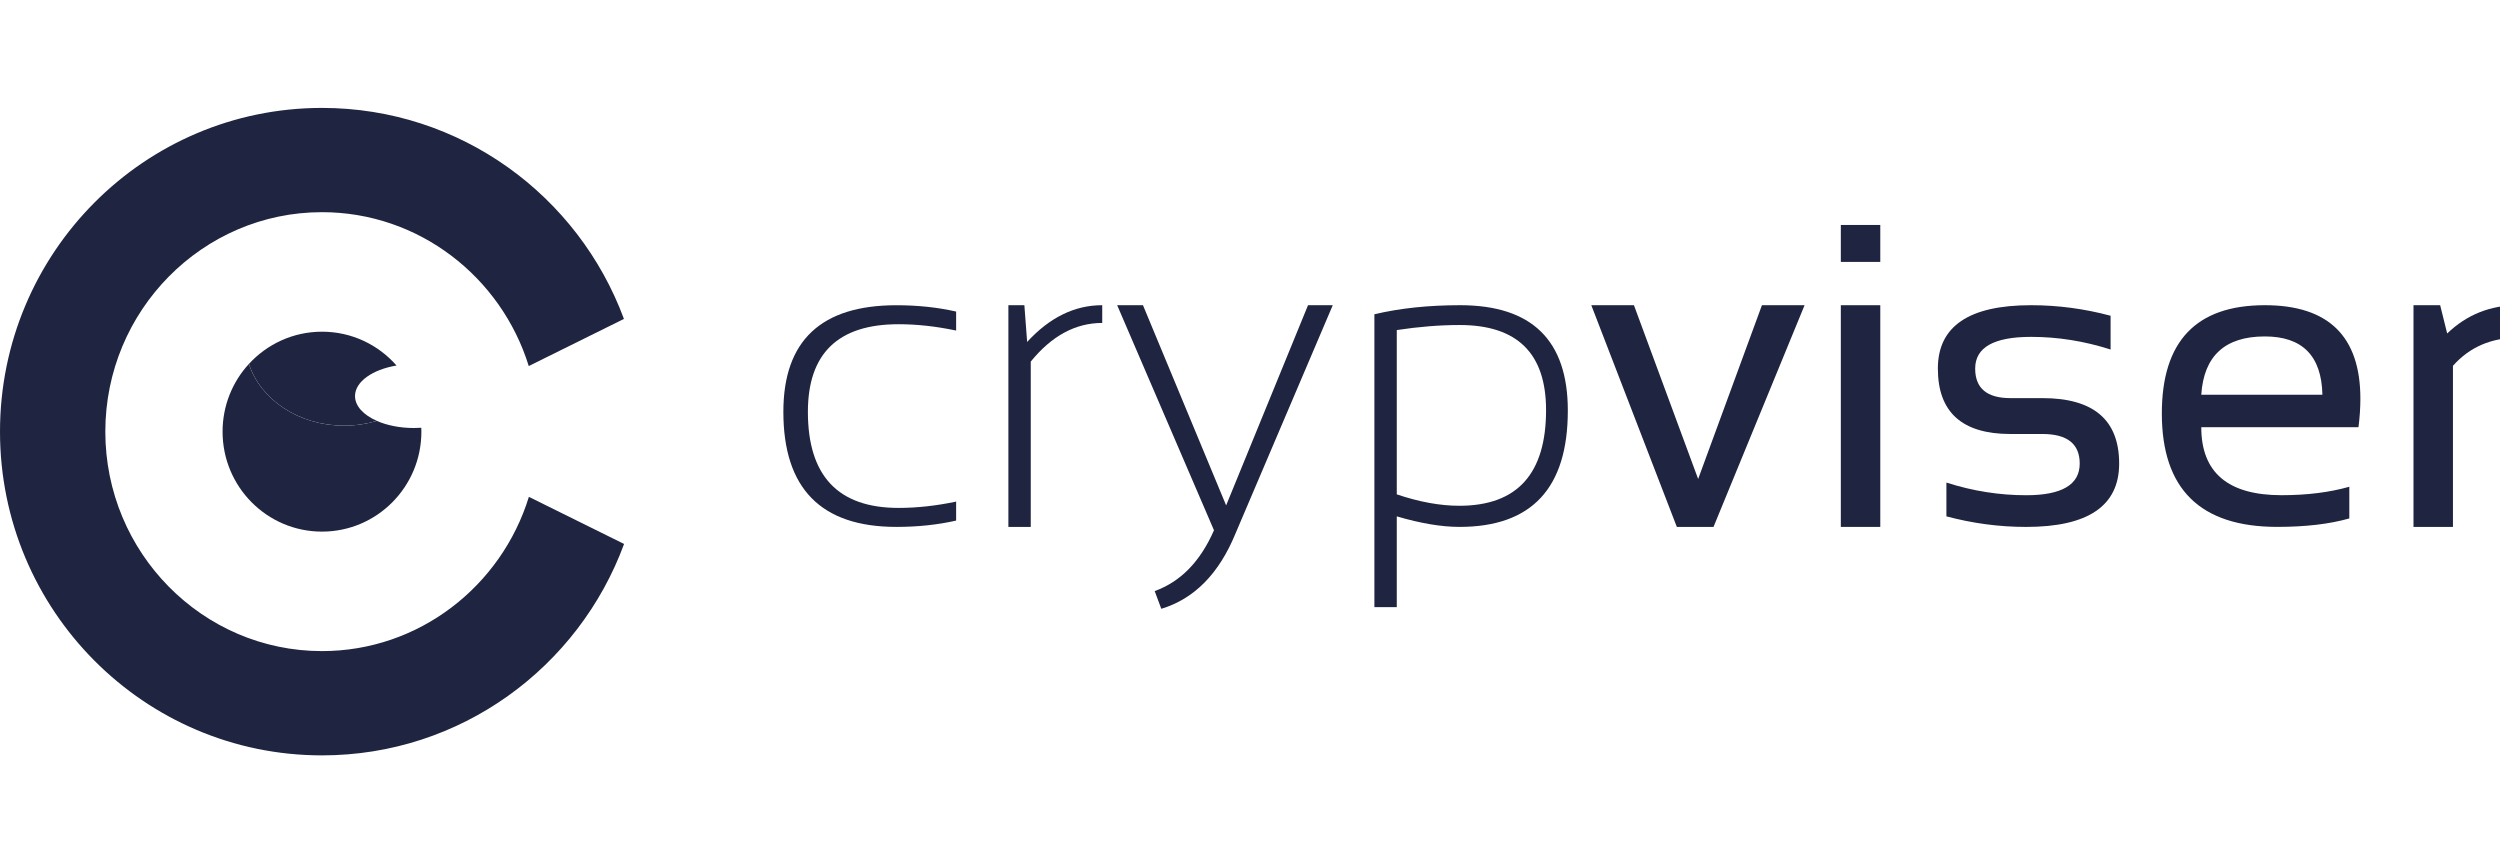
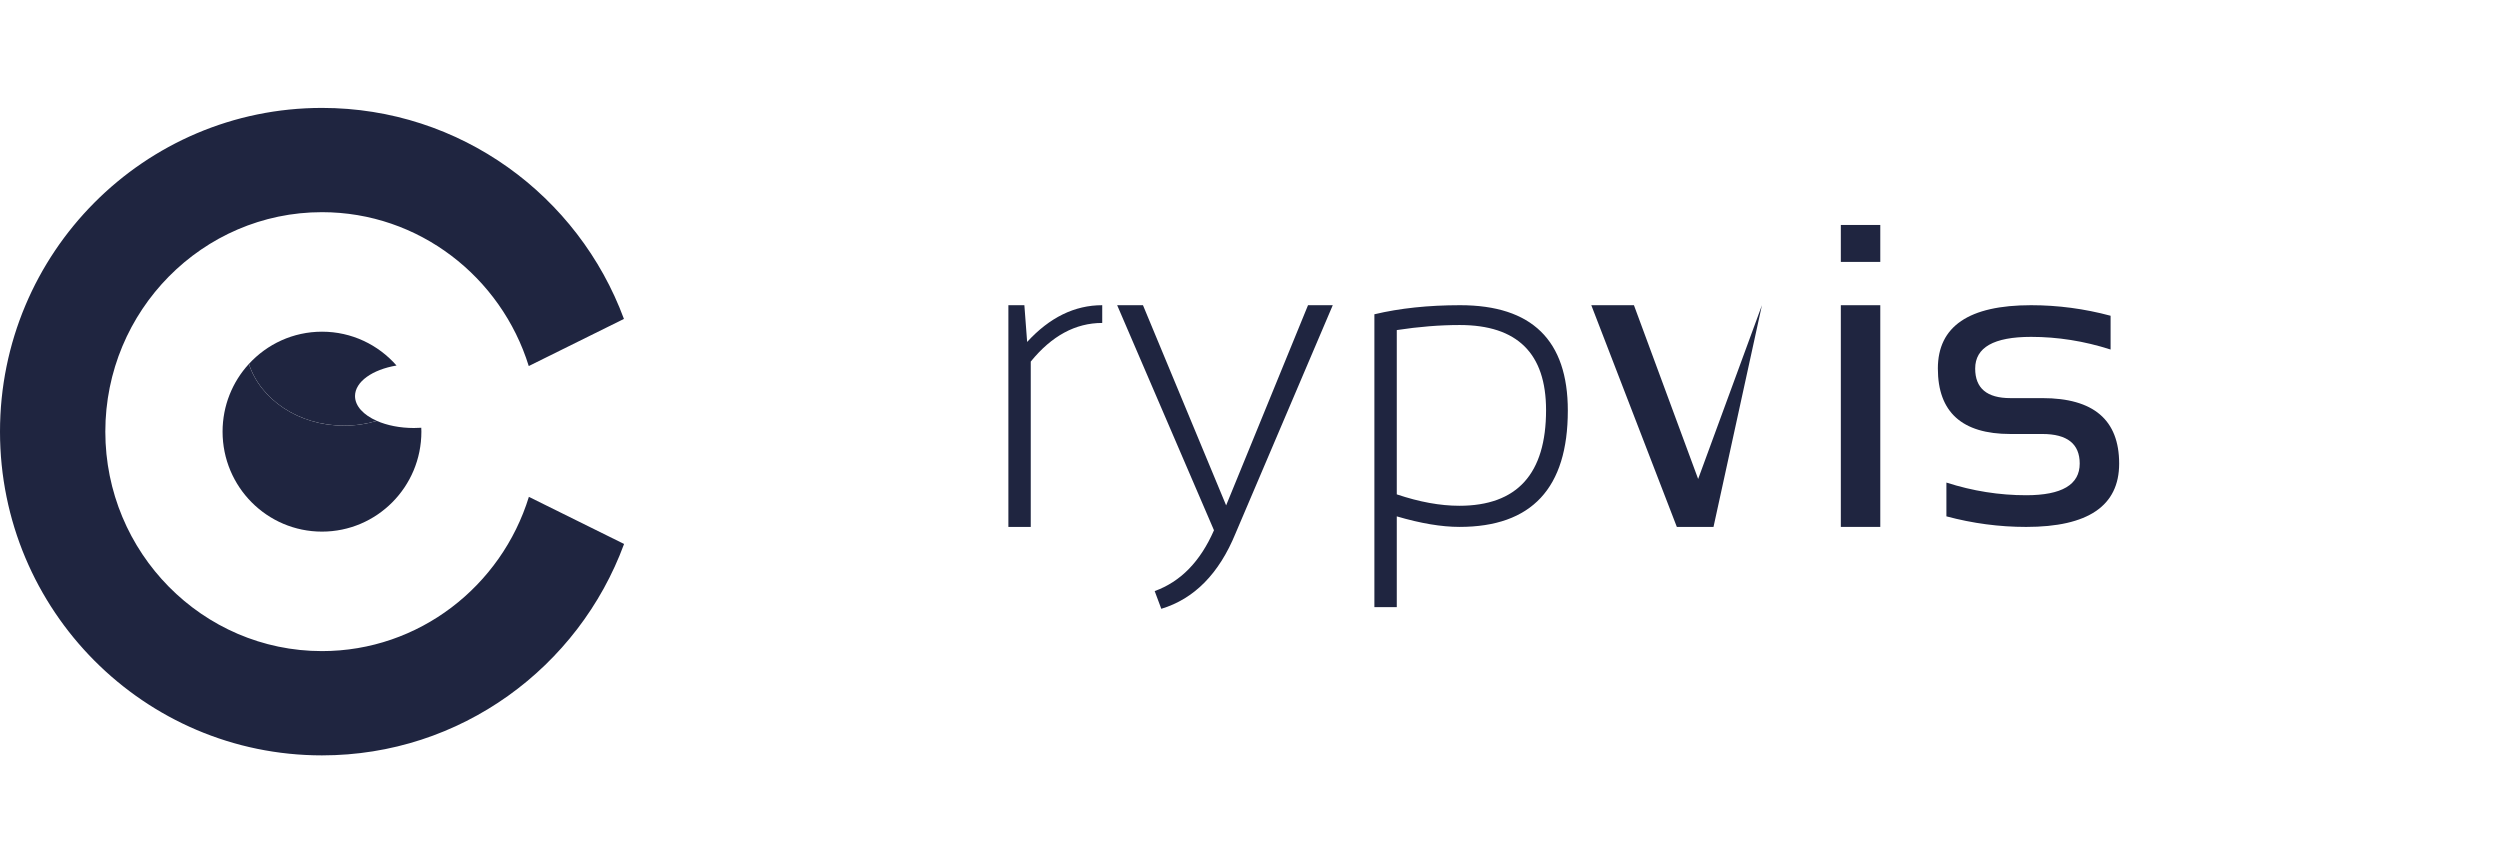
<svg xmlns="http://www.w3.org/2000/svg" width="139" height="48" viewBox="0 0 139 48" fill="none">
  <g clip-path="url(#clip0_6810_2388)">
    <g clip-path="url(#clip1_6810_2388)">
-       <path d="M53.161 28.944C52.133 29.178 51.026 29.296 49.84 29.296C45.65 29.296 43.555 27.163 43.555 22.899C43.555 18.946 45.65 16.971 49.84 16.971C51.026 16.971 52.133 17.089 53.161 17.323V18.379C52.053 18.145 50.987 18.027 49.959 18.027C46.599 18.027 44.919 19.651 44.919 22.899C44.919 26.459 46.599 28.24 49.959 28.24C50.987 28.24 52.053 28.122 53.161 27.888V28.944Z" fill="#1F2540" />
      <path d="M56.066 29.296V16.969H56.955L57.109 19.012C58.358 17.65 59.749 16.969 61.284 16.969V17.956C59.797 17.956 58.474 18.673 57.31 20.104V29.296H56.066Z" fill="#1F2540" />
      <path d="M62.114 16.969H63.549L68.173 28.099L72.726 16.969H74.102L68.695 29.659C67.778 31.897 66.402 33.294 64.568 33.85L64.2 32.863C65.639 32.346 66.738 31.22 67.497 29.483L62.114 16.969Z" fill="#1F2540" />
      <path d="M76.415 17.474C77.83 17.137 79.419 16.969 81.182 16.969C85.175 16.969 87.171 18.922 87.171 22.828C87.171 27.141 85.163 29.296 81.147 29.296C80.15 29.296 78.988 29.101 77.661 28.71V33.757H76.416V17.474H76.415ZM77.661 27.487C78.918 27.91 80.076 28.121 81.136 28.121C84.353 28.121 85.961 26.348 85.961 22.803C85.961 19.648 84.36 18.071 81.159 18.071C80.052 18.071 78.886 18.165 77.661 18.352V27.487Z" fill="#1F2540" />
-       <path d="M88.476 16.969H90.847L94.417 26.631L97.964 16.969H100.335L95.271 29.296H93.232L88.476 16.969Z" fill="#1F2540" />
+       <path d="M88.476 16.969H90.847L94.417 26.631L97.964 16.969L95.271 29.296H93.232L88.476 16.969Z" fill="#1F2540" />
      <path d="M104.544 12.508V14.562H102.35V12.508H104.544ZM104.544 16.97V29.296H102.35V16.97H104.544Z" fill="#1F2540" />
      <path d="M108.22 28.709V26.831C109.683 27.301 111.161 27.535 112.655 27.535C114.639 27.535 115.632 26.949 115.632 25.774C115.632 24.679 114.94 24.13 113.557 24.13H111.777C109.089 24.13 107.745 22.917 107.745 20.49C107.745 18.142 109.473 16.969 112.927 16.969C114.414 16.969 115.888 17.164 117.349 17.556V19.434C115.886 18.964 114.412 18.73 112.927 18.73C110.855 18.73 109.82 19.318 109.82 20.492C109.82 21.588 110.473 22.135 111.777 22.135H113.557C116.403 22.135 117.825 23.348 117.825 25.775C117.825 28.123 116.102 29.297 112.655 29.297C111.16 29.297 109.682 29.101 108.22 28.709Z" fill="#1F2540" />
-       <path d="M125.924 16.969C129.467 16.969 131.237 18.703 131.237 22.169C131.237 22.663 131.203 23.191 131.131 23.754H122.391C122.391 26.273 123.878 27.533 126.85 27.533C128.265 27.533 129.523 27.376 130.622 27.063V28.825C129.523 29.138 128.187 29.295 126.613 29.295C122.336 29.295 120.198 27.194 120.198 22.99C120.197 18.976 122.105 16.969 125.924 16.969ZM122.391 21.946H129.126C129.079 19.786 128.012 18.706 125.924 18.706C123.711 18.706 122.532 19.787 122.391 21.946Z" fill="#1F2540" />
-       <path d="M134.19 29.296V16.969H135.673L136.063 18.542C137.154 17.493 138.467 16.969 140 16.969V18.777C138.513 18.777 137.308 19.298 136.384 20.339V29.296H134.19Z" fill="#1F2540" />
      <path d="M23.013 23.797C22.231 23.797 21.514 23.649 20.95 23.401C20.38 23.572 19.767 23.667 19.127 23.667C16.605 23.667 14.482 22.214 13.838 20.235C12.929 21.225 12.375 22.548 12.375 24.001C12.375 27.07 14.85 29.558 17.902 29.558C20.954 29.558 23.429 27.07 23.429 24.001C23.429 23.927 23.426 23.855 23.423 23.783C23.29 23.791 23.153 23.797 23.013 23.797Z" fill="#1F2540" />
      <path d="M19.128 23.666C19.767 23.666 20.38 23.572 20.951 23.4C20.212 23.074 19.739 22.578 19.739 22.021C19.739 21.222 20.71 20.547 22.047 20.323C21.035 19.17 19.554 18.442 17.905 18.442C16.297 18.442 14.851 19.132 13.84 20.234C14.483 22.213 16.607 23.666 19.128 23.666Z" fill="#1F2540" />
      <path d="M29.406 27.625C27.878 32.588 23.299 36.201 17.902 36.201C11.26 36.201 5.856 30.728 5.856 23.999C5.856 17.27 11.26 11.797 17.902 11.797C23.29 11.797 27.864 15.399 29.399 20.352L34.691 17.732C32.159 10.883 25.599 6 17.903 6C8.015 6 0 14.059 0 23.999C0 33.939 8.015 41.999 17.903 41.999C25.607 41.999 32.173 37.106 34.699 30.244L29.406 27.625Z" fill="#1F2540" />
    </g>
  </g>
  <defs>
    <clipPath id="clip0_6810_2388">
      <rect width="139" height="48" fill="white" />
    </clipPath>
    <clipPath id="clip1_6810_2388">
      <rect width="140" height="36" fill="white" transform="translate(0 6)" />
    </clipPath>
  </defs>
</svg>